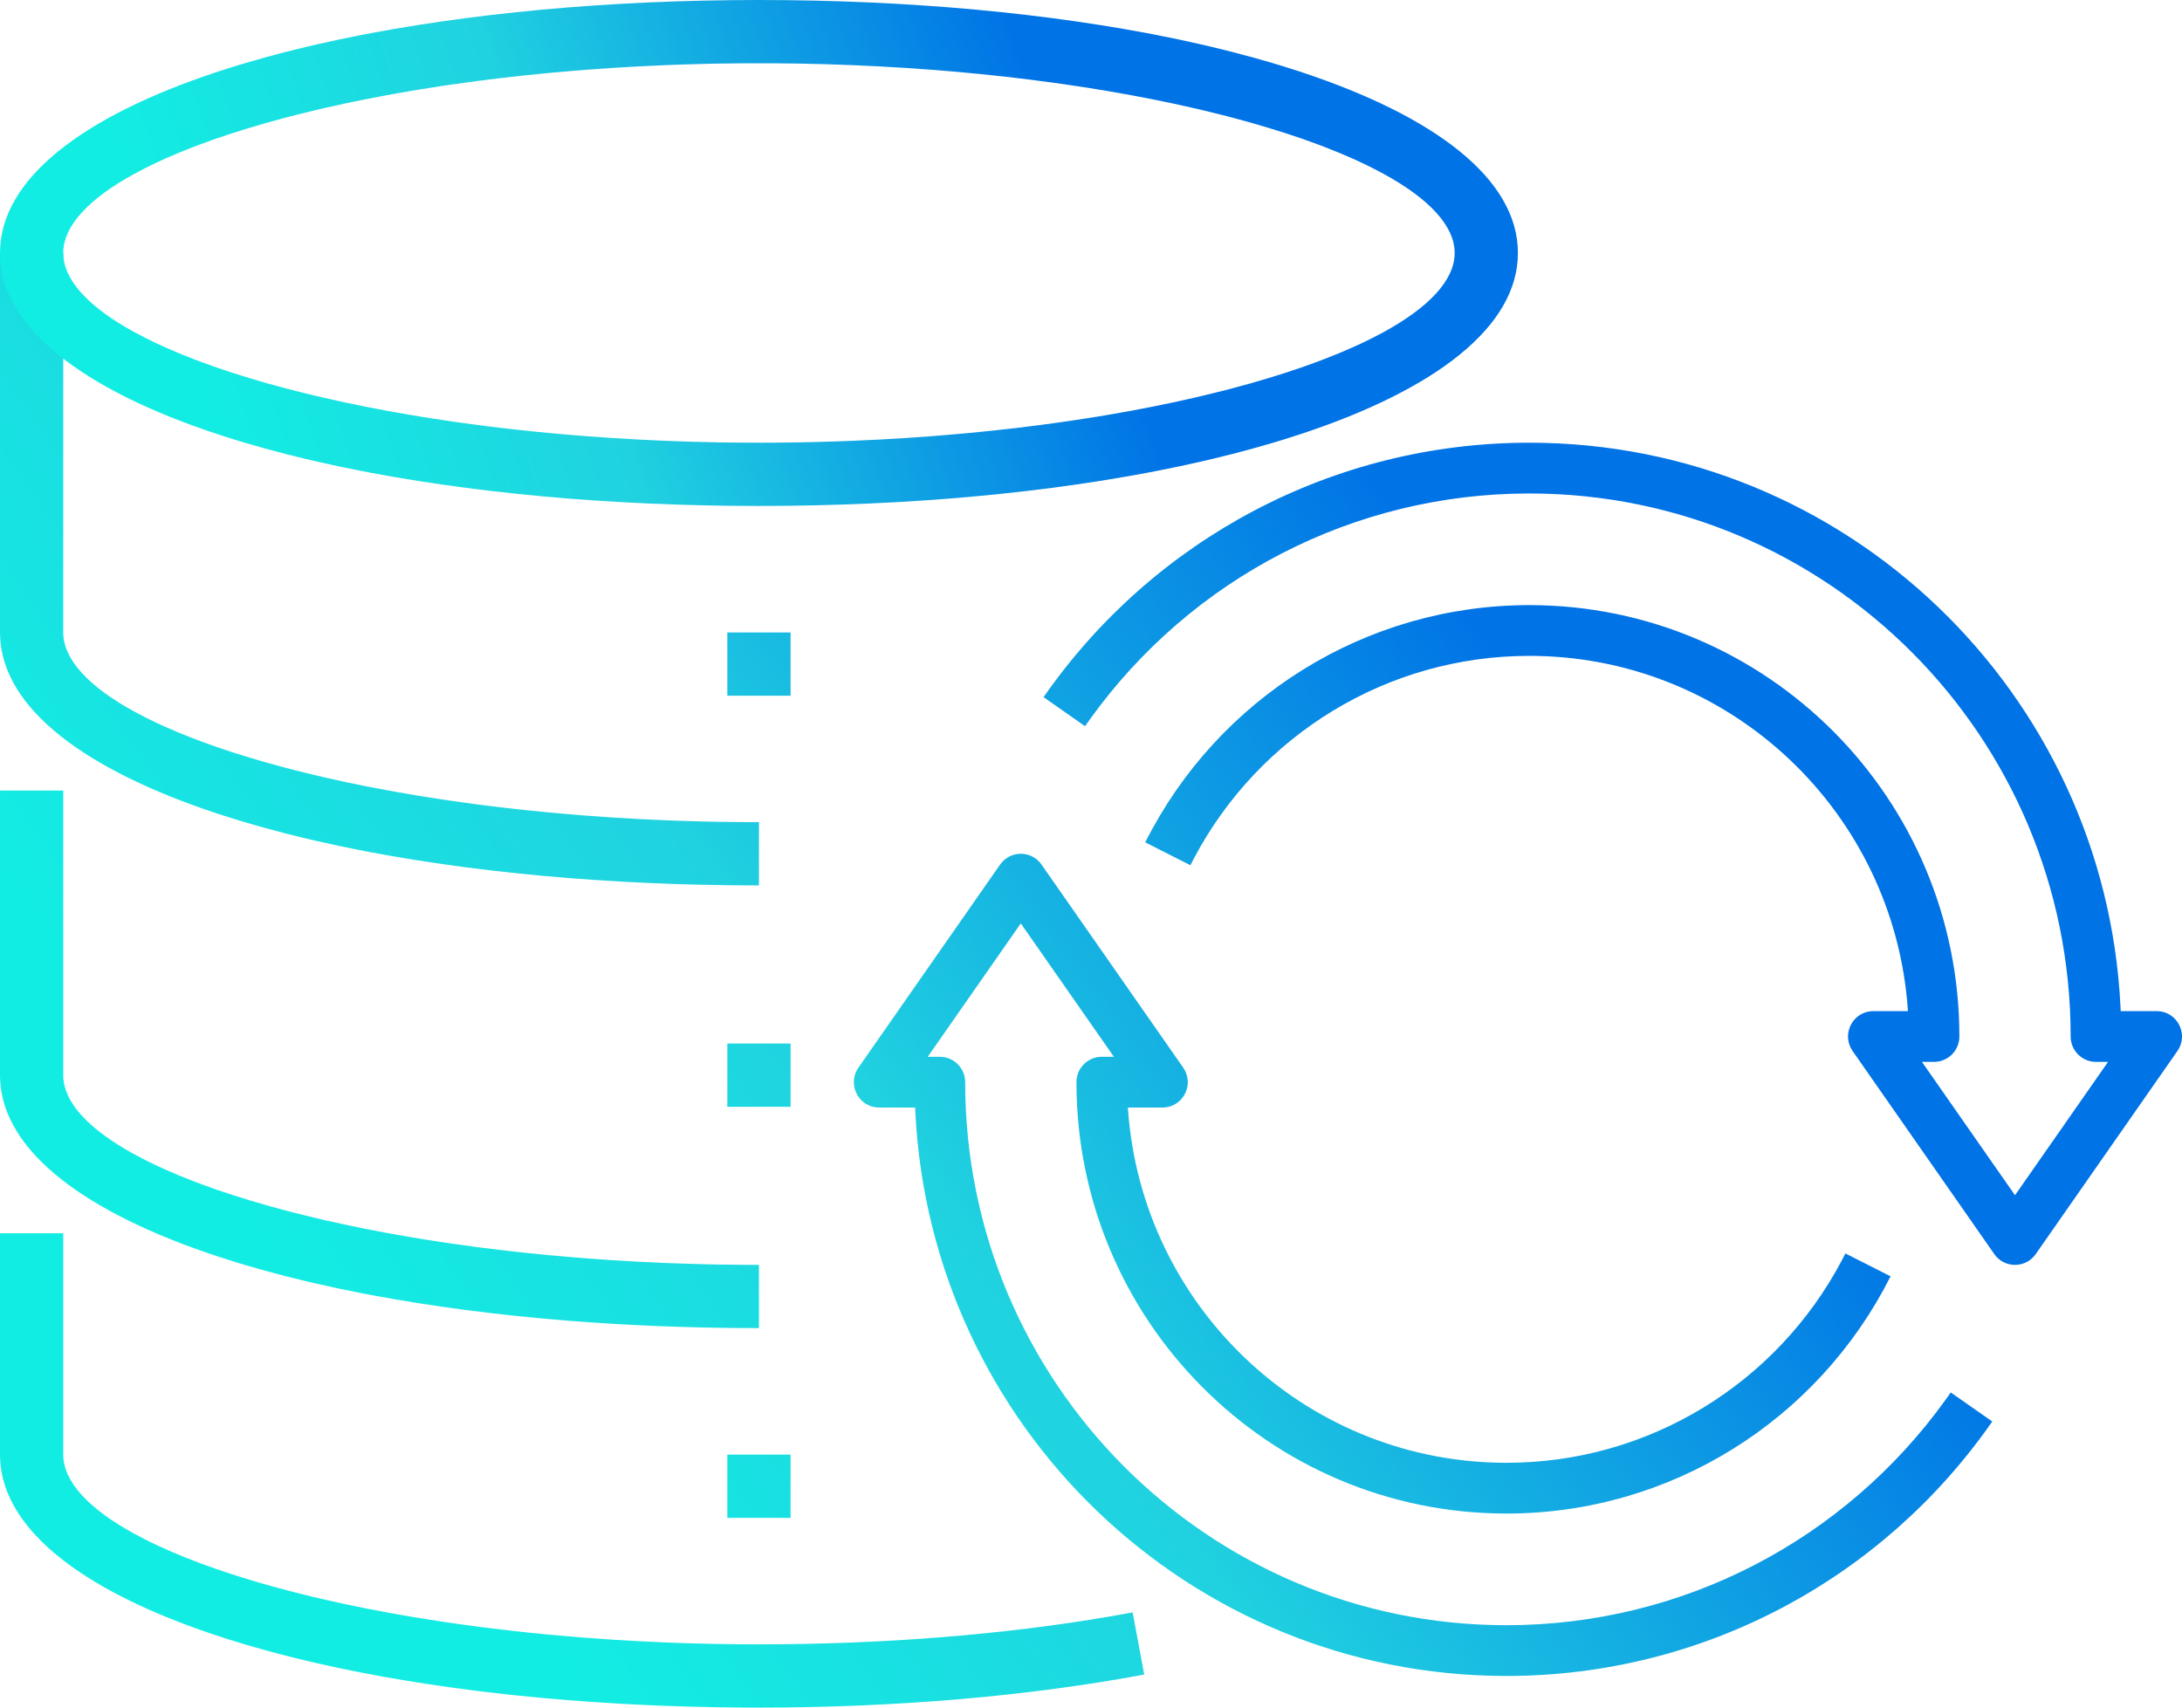
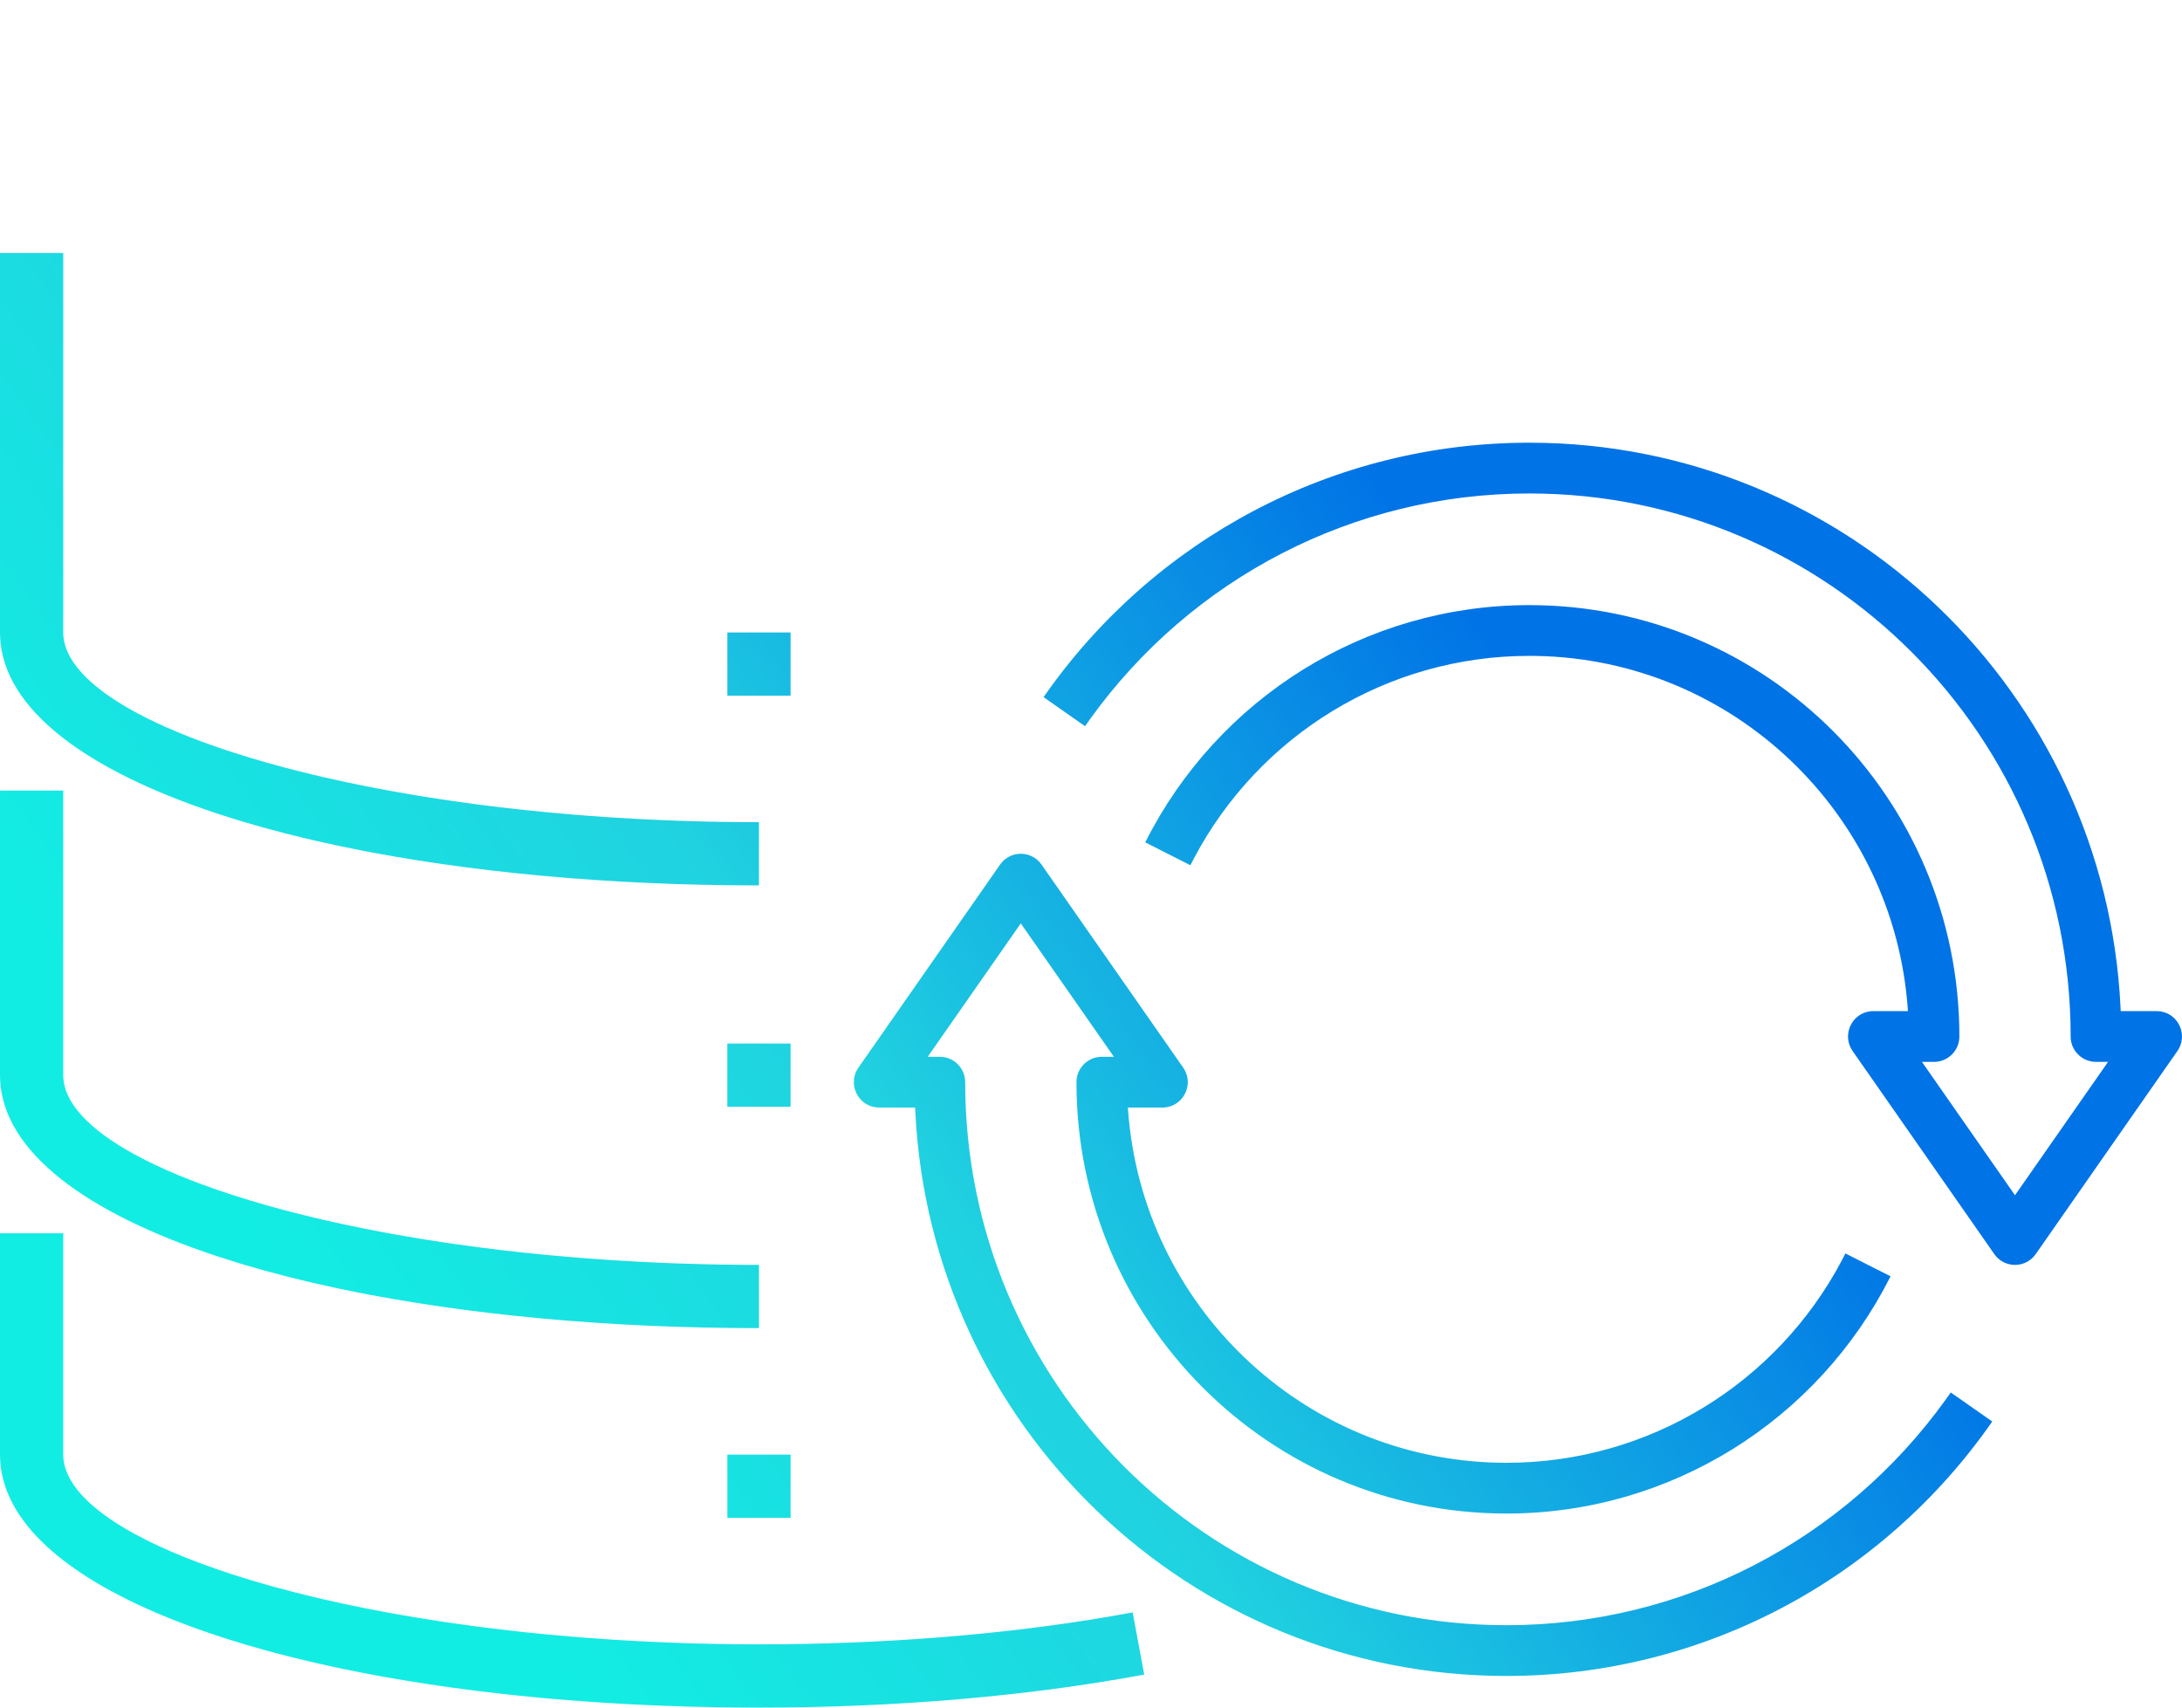
<svg xmlns="http://www.w3.org/2000/svg" width="69px" height="54px" viewBox="0 0 69 54" version="1.1">
  <title>Group Copy</title>
  <defs>
    <linearGradient x1="10.062%" y1="63.526%" x2="90.11%" y2="25.753%" id="linearGradient-1">
      <stop stop-color="#12EDE3" offset="0%" />
      <stop stop-color="#20D2E0" offset="33%" />
      <stop stop-color="#0073E6" offset="77.213%" />
      <stop stop-color="#0073E6" offset="100%" />
    </linearGradient>
    <linearGradient x1="10.062%" y1="53.381%" x2="90.11%" y2="43.938%" id="linearGradient-2">
      <stop stop-color="#12EDE3" offset="0%" />
      <stop stop-color="#20D2E0" offset="33%" />
      <stop stop-color="#0073E6" offset="77.213%" />
      <stop stop-color="#0073E6" offset="100%" />
    </linearGradient>
  </defs>
  <g id="Icons" stroke="none" stroke-width="1" fill="none" fill-rule="evenodd">
    <g id="Artboard" transform="translate(-2925, -1421)" fill-rule="nonzero">
      <g id="Group-69" transform="translate(2925, 1421)">
        <path d="M2,39 L2,46 C2,46.855 2.806,47.712 4.241,48.499 L4.612,48.694 C4.741,48.759 4.873,48.823 5.01,48.886 L5.432,49.075 L5.878,49.26 C6.031,49.321 6.188,49.382 6.348,49.441 L6.842,49.618 C7.01,49.677 7.182,49.734 7.357,49.791 L7.895,49.959 L8.454,50.123 C8.549,50.149 8.644,50.176 8.741,50.202 L9.33,50.358 L9.94,50.508 C10.043,50.533 10.147,50.557 10.251,50.581 L10.889,50.723 L11.545,50.858 L12.218,50.987 C12.332,51.008 12.446,51.029 12.561,51.049 L13.259,51.168 L13.974,51.281 C14.094,51.299 14.215,51.317 14.337,51.334 L15.074,51.436 L15.825,51.529 L16.591,51.616 L17.37,51.694 L18.161,51.763 L18.561,51.795 L18.561,51.795 L19.37,51.852 L20.19,51.9 L21.02,51.939 L21.861,51.969 L22.71,51.989 L23.568,51.999 C23.712,51.999 23.856,52 24,52 C27.955,52 31.757,51.692 35.106,51.117 L35.817,50.99 L36.183,52.956 C32.541,53.636 28.357,54 24,54 L23.553,53.999 L22.666,53.989 C22.372,53.984 22.079,53.977 21.787,53.969 L20.918,53.94 C20.773,53.935 20.63,53.929 20.486,53.922 L19.632,53.879 L18.787,53.826 L17.954,53.765 L17.133,53.694 L16.323,53.614 C16.189,53.6 16.056,53.586 15.923,53.571 L15.133,53.479 L14.357,53.377 L13.595,53.267 L12.847,53.149 L12.115,53.023 C11.874,52.979 11.635,52.934 11.399,52.888 L10.699,52.746 L10.016,52.595 L9.35,52.437 L8.702,52.271 C8.596,52.243 8.49,52.214 8.386,52.185 L7.766,52.008 L7.166,51.824 L6.586,51.632 C6.301,51.535 6.024,51.434 5.755,51.332 L5.227,51.123 C2.04,49.812 0.104,48.115 0.004,46.159 L0,46 L0,39 L2,39 Z M32.88,27.27 L32.936,27.342 L37.415,33.762 C37.771,34.272 37.437,34.964 36.839,35.021 L36.76,35.025 L35.666,35.025 L35.67,35.082 C36.105,41.258 41.182,46.147 47.423,46.257 L47.638,46.259 C52.133,46.259 56.183,43.757 58.246,39.853 L58.356,39.638 L59.784,40.362 C57.488,44.924 52.825,47.864 47.638,47.864 C40.128,47.864 34.04,41.757 34.04,34.222 C34.04,33.807 34.355,33.465 34.758,33.424 L34.84,33.42 L35.224,33.42 L32.28,29.201 L29.337,33.42 L29.721,33.42 C30.135,33.42 30.476,33.736 30.517,34.14 L30.521,34.222 C30.521,43.707 38.185,51.395 47.638,51.395 C53.208,51.395 58.327,48.707 61.521,44.27 L61.688,44.035 L63,44.953 C59.522,49.956 53.834,53 47.638,53 C37.611,53 29.426,45.09 28.944,35.15 L28.938,35.025 L27.801,35.025 C27.181,35.025 26.807,34.354 27.103,33.829 L27.146,33.762 L31.625,27.342 C31.926,26.911 32.544,26.887 32.88,27.27 Z M25,46 L25,48 L23,48 L23,46 L25,46 Z M2,25 L2,34 C2,34.855 2.806,35.712 4.241,36.499 L4.612,36.694 C4.805,36.791 5.007,36.887 5.218,36.981 L5.652,37.168 L6.11,37.351 C6.189,37.381 6.268,37.411 6.348,37.441 L6.842,37.619 C7.01,37.677 7.182,37.734 7.357,37.791 L7.895,37.959 L8.454,38.123 L9.033,38.281 C9.131,38.307 9.23,38.333 9.33,38.358 L9.94,38.508 C10.043,38.533 10.147,38.557 10.251,38.581 L10.889,38.723 L11.545,38.858 L12.218,38.987 C12.332,39.008 12.446,39.029 12.561,39.049 L13.259,39.169 L13.974,39.281 C14.094,39.299 14.215,39.317 14.337,39.334 L15.074,39.436 L15.825,39.53 L16.591,39.616 L17.37,39.694 L18.161,39.763 L18.561,39.795 L18.561,39.795 L19.37,39.852 L20.19,39.9 L21.02,39.939 C21.16,39.945 21.299,39.95 21.439,39.955 L22.284,39.98 C22.426,39.983 22.568,39.986 22.71,39.989 L23.568,39.999 L24,40 L24,42 L23.109,41.995 L22.225,41.98 L21.351,41.956 L20.486,41.922 L19.632,41.879 L18.787,41.826 L17.954,41.765 L17.133,41.694 L16.323,41.614 L15.527,41.526 L14.744,41.429 L13.974,41.323 L13.219,41.209 L12.479,41.087 L11.755,40.957 L11.399,40.888 L11.399,40.888 L10.699,40.746 L10.016,40.595 C9.903,40.569 9.792,40.543 9.681,40.517 L9.024,40.355 C8.808,40.3 8.595,40.243 8.386,40.185 L7.766,40.008 C7.664,39.978 7.564,39.948 7.464,39.917 L6.874,39.729 C2.716,38.356 0.12,36.432 0.004,34.159 L0,34 L0,25 L2,25 Z M48.361,14 C58.389,14 66.574,21.91 67.056,31.85 L67.061,31.975 L68.199,31.975 C68.819,31.975 69.193,32.646 68.897,33.171 L68.854,33.238 L64.375,39.658 C64.074,40.089 63.456,40.113 63.12,39.73 L63.064,39.658 L58.585,33.238 C58.229,32.728 58.562,32.036 59.16,31.979 L59.24,31.975 L60.333,31.975 L60.33,31.918 C59.895,25.742 54.817,20.853 48.577,20.743 L48.361,20.741 C43.866,20.741 39.817,23.243 37.754,27.147 L37.643,27.362 L36.215,26.638 C38.511,22.076 43.175,19.136 48.361,19.136 C55.872,19.136 61.96,25.243 61.96,32.778 C61.96,33.193 61.645,33.535 61.241,33.576 L61.16,33.58 L60.776,33.58 L63.719,37.798 L66.662,33.58 L66.279,33.58 C65.865,33.58 65.524,33.264 65.483,32.86 L65.479,32.778 C65.479,23.293 57.815,15.605 48.361,15.605 C42.791,15.605 37.673,18.293 34.479,22.729 L34.312,22.965 L33,22.046 C36.478,17.044 42.165,14 48.361,14 Z M25,33 L25,35 L23,35 L23,33 L25,33 Z M2,8 L2,20 C2,20.855 2.806,21.712 4.241,22.499 L4.612,22.694 C4.805,22.791 5.007,22.887 5.218,22.981 L5.652,23.168 L6.11,23.351 C6.189,23.381 6.268,23.411 6.348,23.441 L6.842,23.619 C7.01,23.677 7.182,23.734 7.357,23.791 L7.895,23.959 L8.454,24.123 L9.033,24.281 C9.131,24.307 9.23,24.333 9.33,24.358 L9.94,24.508 C10.043,24.533 10.147,24.557 10.251,24.581 L10.889,24.723 L11.545,24.858 L12.218,24.987 C12.332,25.008 12.446,25.029 12.561,25.049 L13.259,25.169 L13.974,25.281 C14.094,25.299 14.215,25.317 14.337,25.334 L15.074,25.436 L15.825,25.53 L16.591,25.616 L17.37,25.694 L18.161,25.763 L18.561,25.795 L18.561,25.795 L19.37,25.852 L20.19,25.9 L21.02,25.939 C21.16,25.945 21.299,25.95 21.439,25.955 L22.284,25.98 C22.426,25.983 22.568,25.986 22.71,25.989 L23.568,25.999 L24,26 L24,28 L23.109,27.995 L22.225,27.98 L21.351,27.956 L20.486,27.922 L19.632,27.879 L18.787,27.826 L17.954,27.765 L17.133,27.694 L16.323,27.614 L15.527,27.526 L14.744,27.429 L13.974,27.323 L13.219,27.209 L12.479,27.087 L11.755,26.957 L11.399,26.888 L11.399,26.888 L10.699,26.746 L10.016,26.595 C9.903,26.569 9.792,26.543 9.681,26.517 L9.024,26.355 C8.808,26.3 8.595,26.243 8.386,26.185 L7.766,26.008 C7.664,25.978 7.564,25.948 7.464,25.917 L6.874,25.729 C2.716,24.356 0.12,22.432 0.004,20.159 L0,20 L0,8 L2,8 Z M25,20 L25,22 L23,22 L23,20 L25,20 Z" id="Combined-Shape" fill="url(#linearGradient-1)" />
        <g id="Stroke-1" fill="url(#linearGradient-2)">
-           <path d="M24,0 L23.109,0.005 L22.225,0.02 L21.351,0.044 L20.486,0.078 L19.632,0.121 L18.787,0.174 L17.954,0.235 L17.133,0.306 L16.323,0.386 L15.527,0.474 L14.744,0.571 L13.974,0.677 L13.219,0.791 L12.479,0.913 L11.755,1.043 C11.636,1.066 11.517,1.089 11.399,1.112 L10.699,1.254 L10.016,1.405 C9.903,1.431 9.792,1.457 9.681,1.483 L9.024,1.645 C8.808,1.7 8.595,1.757 8.386,1.815 L7.766,1.992 C7.664,2.022 7.564,2.052 7.464,2.083 L6.874,2.271 C2.62,3.676 0,5.658 0,8 C0,10.342 2.62,12.324 6.874,13.729 L7.464,13.917 C7.564,13.948 7.664,13.978 7.766,14.008 L8.386,14.185 C8.595,14.243 8.808,14.3 9.024,14.355 L9.681,14.517 C9.792,14.543 9.903,14.569 10.016,14.595 L10.699,14.746 L11.399,14.888 C11.517,14.911 11.636,14.934 11.755,14.957 L12.479,15.087 L13.219,15.209 L13.974,15.323 L14.744,15.429 L15.527,15.526 L16.323,15.614 L17.133,15.694 L17.954,15.765 L18.787,15.826 L19.632,15.879 L20.486,15.922 L21.351,15.956 L22.225,15.98 L23.109,15.995 L24,16 L24.891,15.995 L25.775,15.98 L26.649,15.956 L27.514,15.922 L28.368,15.879 L29.213,15.826 L30.046,15.765 L30.867,15.694 L31.677,15.614 L32.473,15.526 L33.256,15.429 L34.026,15.323 L34.781,15.209 L35.521,15.087 L36.245,14.957 C36.364,14.934 36.483,14.911 36.601,14.888 L37.301,14.746 L37.984,14.595 C38.097,14.569 38.208,14.543 38.319,14.517 L38.976,14.355 C39.192,14.3 39.405,14.243 39.614,14.185 L40.234,14.008 C40.336,13.978 40.436,13.948 40.536,13.917 L41.126,13.729 C45.38,12.324 48,10.342 48,8 C48,5.658 45.38,3.676 41.126,2.271 L40.536,2.083 C40.436,2.052 40.336,2.022 40.234,1.992 L39.614,1.815 C39.405,1.757 39.192,1.7 38.976,1.645 L38.319,1.483 C38.208,1.457 38.097,1.431 37.984,1.405 L37.301,1.254 L36.601,1.112 C36.483,1.089 36.364,1.066 36.245,1.043 L35.521,0.913 L34.781,0.791 L34.026,0.677 L33.256,0.571 L32.473,0.474 L31.677,0.386 L30.867,0.306 L30.046,0.235 L29.213,0.174 L28.368,0.121 L27.514,0.078 L26.649,0.044 L25.775,0.02 L24.891,0.005 L24,0 Z M24.432,2.001 L25.29,2.011 L26.139,2.031 C26.421,2.04 26.701,2.049 26.98,2.061 L27.81,2.1 L28.63,2.148 L29.439,2.205 L30.236,2.27 L31.021,2.344 L31.793,2.426 L32.552,2.516 L33.297,2.614 C33.419,2.631 33.542,2.648 33.663,2.666 L34.385,2.774 L35.092,2.89 C35.325,2.93 35.555,2.971 35.782,3.013 L36.455,3.142 L37.111,3.277 L37.749,3.419 C37.853,3.443 37.957,3.467 38.06,3.492 L38.67,3.642 C38.77,3.667 38.869,3.693 38.967,3.719 L39.546,3.877 L40.105,4.041 L40.643,4.209 C40.818,4.266 40.99,4.323 41.158,4.381 L41.652,4.559 C41.732,4.589 41.811,4.619 41.89,4.649 L42.348,4.832 L42.782,5.019 C42.993,5.113 43.195,5.209 43.388,5.306 L43.759,5.501 C45.194,6.288 46,7.145 46,8 C46,8.855 45.194,9.712 43.759,10.499 L43.388,10.694 C43.195,10.791 42.993,10.887 42.782,10.981 L42.348,11.168 L41.89,11.351 C41.811,11.381 41.732,11.411 41.652,11.441 L41.158,11.619 C40.99,11.677 40.818,11.734 40.643,11.791 L40.105,11.959 L39.546,12.123 L38.967,12.281 C38.869,12.307 38.77,12.333 38.67,12.358 L38.06,12.508 C37.957,12.533 37.853,12.557 37.749,12.581 L37.111,12.723 L36.455,12.858 L35.782,12.987 C35.668,13.008 35.554,13.029 35.439,13.049 L34.741,13.169 L34.026,13.281 C33.906,13.299 33.785,13.317 33.663,13.334 L32.926,13.436 L32.175,13.53 L31.409,13.616 L30.63,13.694 L29.839,13.763 C29.706,13.774 29.573,13.785 29.439,13.795 L28.63,13.852 L27.81,13.9 L26.98,13.939 C26.84,13.945 26.701,13.95 26.561,13.955 L25.716,13.98 C25.574,13.983 25.432,13.986 25.29,13.989 L24.432,13.999 C24.288,14 24.144,14 24,14 L23.138,13.995 C22.995,13.993 22.852,13.991 22.71,13.989 L21.861,13.969 C21.579,13.96 21.299,13.951 21.02,13.939 L20.19,13.9 L19.37,13.852 L18.561,13.795 L17.764,13.73 L16.979,13.656 L16.207,13.574 L15.448,13.484 L14.703,13.386 C14.581,13.369 14.458,13.352 14.337,13.334 L13.615,13.226 L12.908,13.11 C12.675,13.07 12.445,13.029 12.218,12.987 L11.545,12.858 L10.889,12.723 L10.251,12.581 C10.147,12.557 10.043,12.533 9.94,12.508 L9.33,12.358 C9.23,12.333 9.131,12.307 9.033,12.281 L8.454,12.123 L7.895,11.959 L7.357,11.791 C7.182,11.734 7.01,11.677 6.842,11.619 L6.348,11.441 C6.268,11.411 6.189,11.381 6.11,11.351 L5.652,11.168 L5.218,10.981 C5.007,10.887 4.805,10.791 4.612,10.694 L4.241,10.499 C2.806,9.712 2,8.855 2,8 C2,7.145 2.806,6.288 4.241,5.501 L4.612,5.306 C4.805,5.209 5.007,5.113 5.218,5.019 L5.652,4.832 L6.11,4.649 C6.189,4.619 6.268,4.589 6.348,4.559 L6.842,4.381 C7.01,4.323 7.182,4.266 7.357,4.209 L7.895,4.041 L8.454,3.877 L9.033,3.719 C9.131,3.693 9.23,3.667 9.33,3.642 L9.94,3.492 C10.043,3.467 10.147,3.443 10.251,3.419 L10.889,3.277 L11.545,3.142 L12.218,3.013 C12.332,2.992 12.446,2.971 12.561,2.951 L13.259,2.831 L13.974,2.719 C14.094,2.701 14.215,2.683 14.337,2.666 L15.074,2.564 L15.825,2.47 L16.591,2.384 L17.37,2.306 L18.161,2.237 C18.294,2.226 18.427,2.215 18.561,2.205 L19.37,2.148 L20.19,2.1 L21.02,2.061 C21.16,2.055 21.299,2.05 21.439,2.045 L22.284,2.02 C22.426,2.017 22.568,2.014 22.71,2.011 L23.568,2.001 L24.432,2.001 Z" id="Stroke-1-Copy" />
-         </g>
+           </g>
      </g>
    </g>
  </g>
</svg>